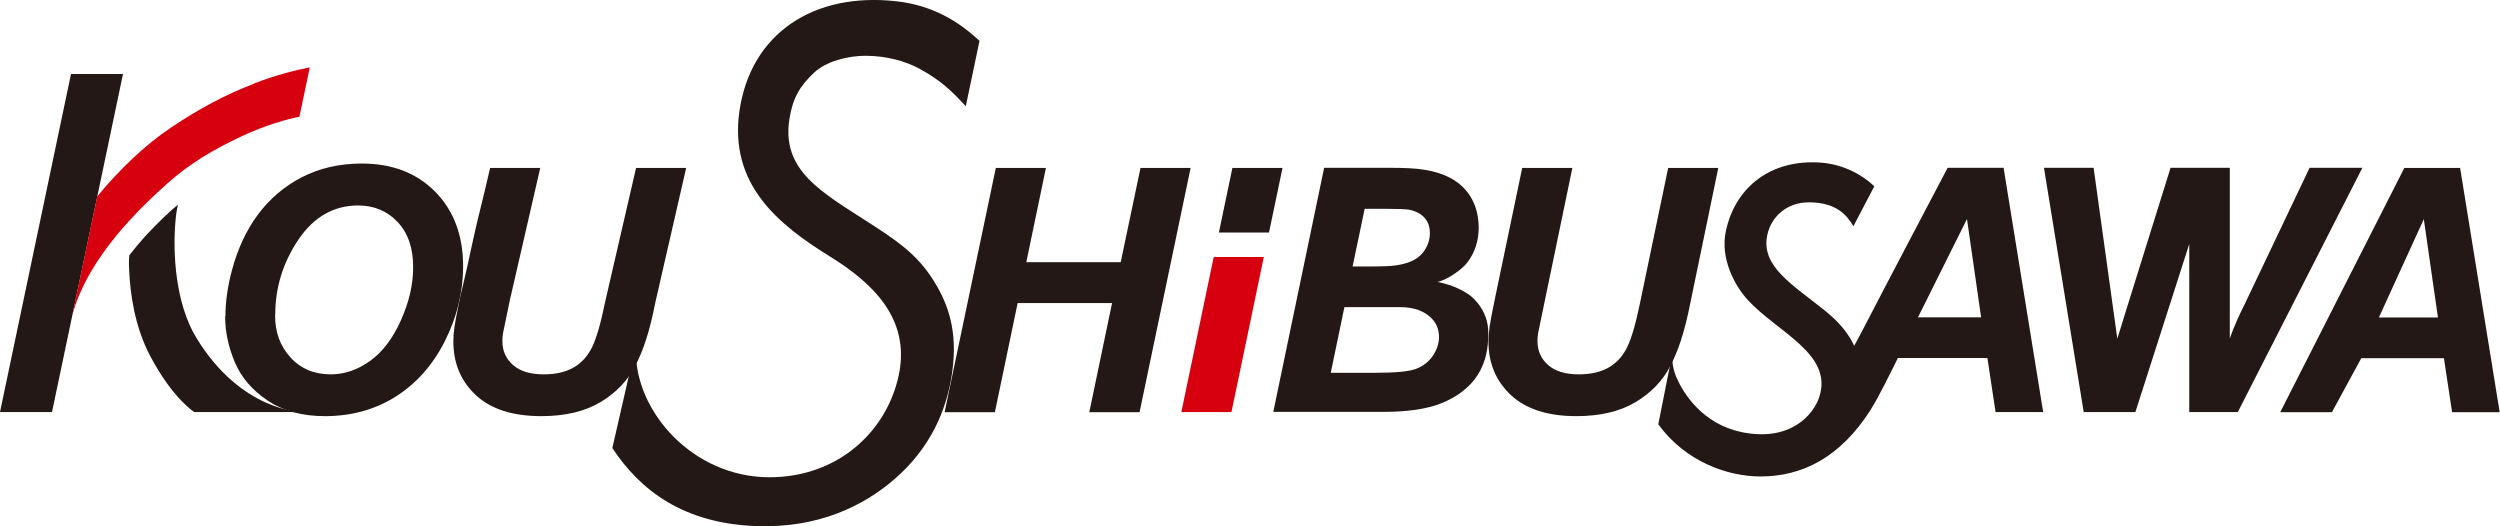
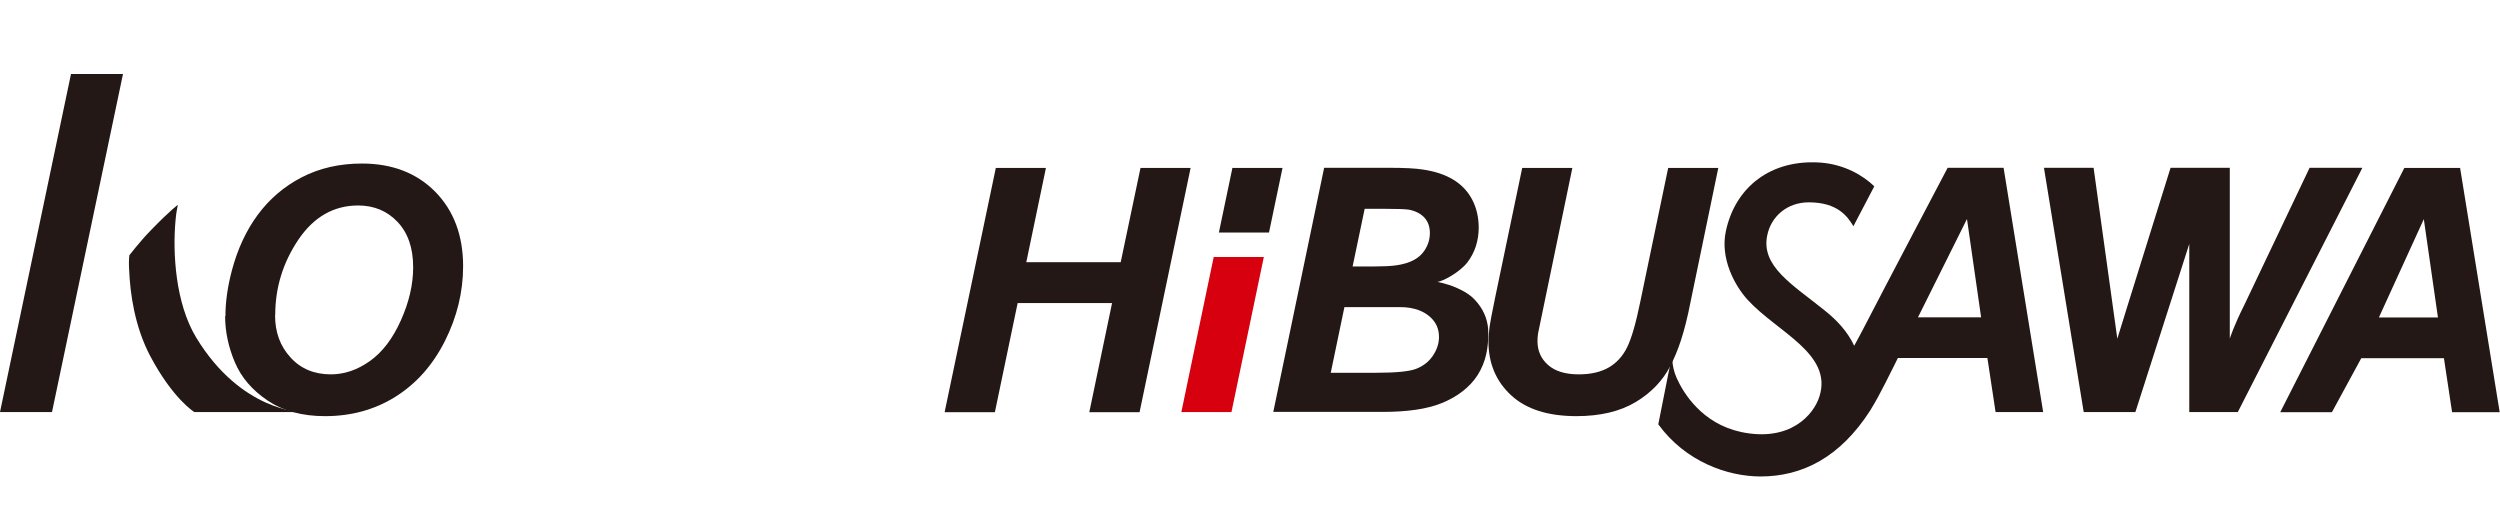
<svg xmlns="http://www.w3.org/2000/svg" id="_レイヤー_2" data-name="レイヤー 2" viewBox="0 0 159.14 33.49">
  <defs>
    <style>
      .cls-1 {
        fill: #231815;
      }

      .cls-1, .cls-2 {
        stroke-width: 0px;
      }

      .cls-2 {
        fill: #d7000f;
      }
    </style>
  </defs>
  <g id="_レイヤー_1-2" data-name="レイヤー 1">
    <g>
-       <path class="cls-1" d="m61.48,6.76l.87-4.16c-1.32-1.23-2.96-2.26-5.3-2.52-5.27-.59-9.27,2.06-9.98,6.99-.67,4.67,2.47,7.22,5.75,9.25,2.7,1.67,5.16,3.96,4.39,7.57-.75,3.53-3.82,6.49-8.23,6.49-4.87,0-8.58-4.19-8.5-8.1l-.25.77-1.25,5.47c1.77,2.69,4.53,4.81,9.19,4.97,3.91.13,6.77-1.26,8.77-2.99,2.25-1.94,3.35-4.38,3.68-6.86.34-2.54-.21-4.35-1.41-6.11-1.04-1.52-2.39-2.38-3.92-3.37-3.02-1.95-5.55-3.31-5.04-6.58.21-1.32.65-2.1,1.59-2.97.76-.71,2.13-1.06,3.26-1.06,1.35,0,2.57.36,3.42.82,1.41.76,2.11,1.48,2.96,2.39Z" />
      <path class="cls-1" d="m14.35,20.13c0-.92.14-1.89.41-2.91.36-1.36.91-2.55,1.65-3.55.74-1,1.67-1.8,2.79-2.38,1.12-.58,2.4-.88,3.84-.88,1.92,0,3.48.6,4.66,1.79,1.18,1.2,1.78,2.78,1.78,4.75,0,1.64-.39,3.23-1.16,4.76-.77,1.53-1.82,2.71-3.14,3.54-1.32.83-2.82,1.24-4.49,1.24-1.45,0-2.67-.33-3.65-.99-.98-.66-1.68-1.47-2.09-2.44-.41-.97-.62-1.95-.62-2.94Zm3.16-.06c0,1.07.32,1.96.98,2.68.65.72,1.51,1.08,2.57,1.08.86,0,1.69-.28,2.49-.85.8-.57,1.45-1.43,1.97-2.59.52-1.16.78-2.28.78-3.38,0-1.22-.33-2.18-.99-2.88-.66-.7-1.5-1.05-2.51-1.05-1.56,0-2.83.73-3.81,2.18-.98,1.46-1.47,3.05-1.47,4.79Z" />
      <path class="cls-1" d="m70.79,19.29h-6.01l-1.45,6.95h-3.2l3.26-15.55h3.19l-1.25,6h6.01l1.26-6h3.19l-3.25,15.55h-3.2l1.45-6.95Z" />
      <path class="cls-1" d="m96.9,10.69h3.19l-1.75,8.44-.43,2.08c-.03.18-.04.34-.04.5,0,.62.22,1.12.67,1.52.45.4,1.1.6,1.96.6.77,0,1.41-.15,1.91-.44.5-.29.89-.72,1.17-1.29.28-.57.56-1.54.84-2.92l1.77-8.49h3.19l-1.76,8.5c-.4,2.05-.81,3.16-1.29,4.1-.49.95-1.23,1.72-2.22,2.31-.99.59-2.24.89-3.76.89-1.81,0-3.2-.44-4.16-1.33-.96-.89-1.44-2.03-1.44-3.42,0-.29.03-.6.07-.94.03-.23.15-.87.37-1.93,0,0,1.04-4.95,1.71-8.19Z" />
-       <path class="cls-1" d="m31.2,10.69h3.19l-1.94,8.44-.43,2.08c-.03.18-.04.34-.04.5,0,.62.22,1.12.67,1.52.45.4,1.1.6,1.96.6.77,0,1.41-.15,1.91-.44.5-.29.89-.72,1.17-1.29.28-.57.56-1.54.84-2.92l1.96-8.49h3.19l-1.95,8.5c-.4,2.05-.81,3.16-1.29,4.1-.49.95-1.23,1.72-2.22,2.31-.99.59-2.24.89-3.76.89-1.81,0-3.2-.44-4.16-1.33-.96-.89-1.44-2.03-1.44-3.42,0-.29.02-.6.07-.94.03-.23.15-.87.37-1.93,0,0,.33-1.32.78-3.44.3-1.41.55-2.27,1.12-4.74Z" />
      <path class="cls-1" d="m142.46,26.23h-3.1v-10.7l-3.43,10.7h-3.29l-2.53-15.55h3.16l1.51,10.88s.38-1.23.67-2.16l2.72-8.72h3.77v10.87s.26-.82.93-2.15l4.15-8.72h3.36l-7.93,15.55Z" />
      <path class="cls-1" d="m155.58,22.8h-5.27l-1.87,3.44h-3.29l7.9-15.55h3.55l2.52,15.55h-3.03l-.52-3.44Zm-.39-2.59l-.9-6.26-2.86,6.26h3.76Z" />
      <g>
        <polygon class="cls-1" points="81.64 10.69 78.45 10.69 77.59 14.8 80.78 14.8 81.64 10.69" />
        <polygon class="cls-2" points="75.2 26.23 78.39 26.23 80.45 16.36 77.26 16.36 75.2 26.23" />
      </g>
      <path class="cls-1" d="m8.24,16.23c-.04.23-.04.58-.02.93.06,1.51.35,3.62,1.34,5.5,1.45,2.74,2.81,3.57,2.81,3.57h6.83s-3.85-.03-6.71-4.74c-1.33-2.2-1.5-5.39-1.32-7.42.04-.48.09-.72.15-1.03,0,0-.45.31-1.73,1.63-.69.71-1.35,1.57-1.35,1.57Z" />
      <path class="cls-1" d="m0,26.23h3.31L7.83,4.71h-3.31L0,26.23Z" />
      <path class="cls-1" d="m127.53,10.68h-3.55s-4.04,7.67-5.36,10.23c-.21.4-.4.76-.59,1.1-.4-.86-1.05-1.59-1.88-2.25-2.05-1.65-4.08-2.81-3.65-4.8.24-1.15,1.23-2.09,2.67-2.08,1.81.01,2.44.9,2.81,1.52l1.33-2.54c-.71-.69-1.91-1.4-3.43-1.51-3.15-.22-5.42,1.55-6.02,4.37-.37,1.72.55,3.45,1.4,4.38,1.89,2.05,5.41,3.42,4.56,6.13-.36,1.17-1.87,2.93-4.99,2.27-2.46-.53-3.66-2.44-4.11-3.46-.34-.77-.27-1.51-.27-1.51l-.89,4.48c1.73,2.38,4.41,3.32,6.51,3.32,2.65,0,5.06-1.21,6.98-4.2.36-.59.61-1.05.96-1.74.56-1.1.8-1.6.8-1.6h5.7l.52,3.44h3.03l-2.52-15.55Zm-5.44,9.52l3.12-6.26.9,6.26h-4.02Z" />
      <path class="cls-1" d="m81.05,26.23l3.24-15.55h4.04c1.15,0,1.77.04,2.23.11.76.11,1.41.32,1.94.64.53.32.93.74,1.21,1.27.28.53.41,1.12.42,1.76,0,.86-.24,1.61-.72,2.24-.48.63-1.61,1.24-1.92,1.24,0,0,.62.12,1.16.35.86.37,1.16.69,1.42,1.01.45.56.67,1.2.67,1.9,0,.93-.14,1.82-.67,2.66-.53.84-1.39,1.44-2.32,1.81-.93.37-2.15.55-3.76.55h-6.95Zm3.66-2.5h2.83c1.29,0,2.16-.08,2.6-.25.44-.17.8-.44,1.06-.82.26-.38.4-.78.4-1.21,0-.52-.19-.94-.57-1.28-.38-.34-.99-.62-1.89-.62h-3.56l-.87,4.18Zm1.4-6.77h1.42c1.1,0,1.57-.08,2.05-.23.48-.16.84-.41,1.08-.76.24-.35.36-.73.36-1.13,0-.4-.11-.72-.34-.98-.23-.25-.55-.42-.97-.51-.23-.04-.8-.06-1.69-.06h-1.15l-.77,3.68Z" />
-       <path class="cls-2" d="m16.16,5.33c-1.8.69-3.45,1.57-5.26,2.78-1.7,1.14-3.31,2.7-4.71,4.39l-1.59,7.56c.68-2.44,2.41-5.14,6.05-8.38,1.47-1.31,2.95-2.16,4.68-2.98,1.59-.75,2.93-1.11,3.73-1.27l.66-3.14c-.79.15-2.07.45-3.57,1.03Z" />
      <line class="cls-1" x1="130.05" y1="26.23" x2="127.53" y2="10.68" />
    </g>
  </g>
</svg>